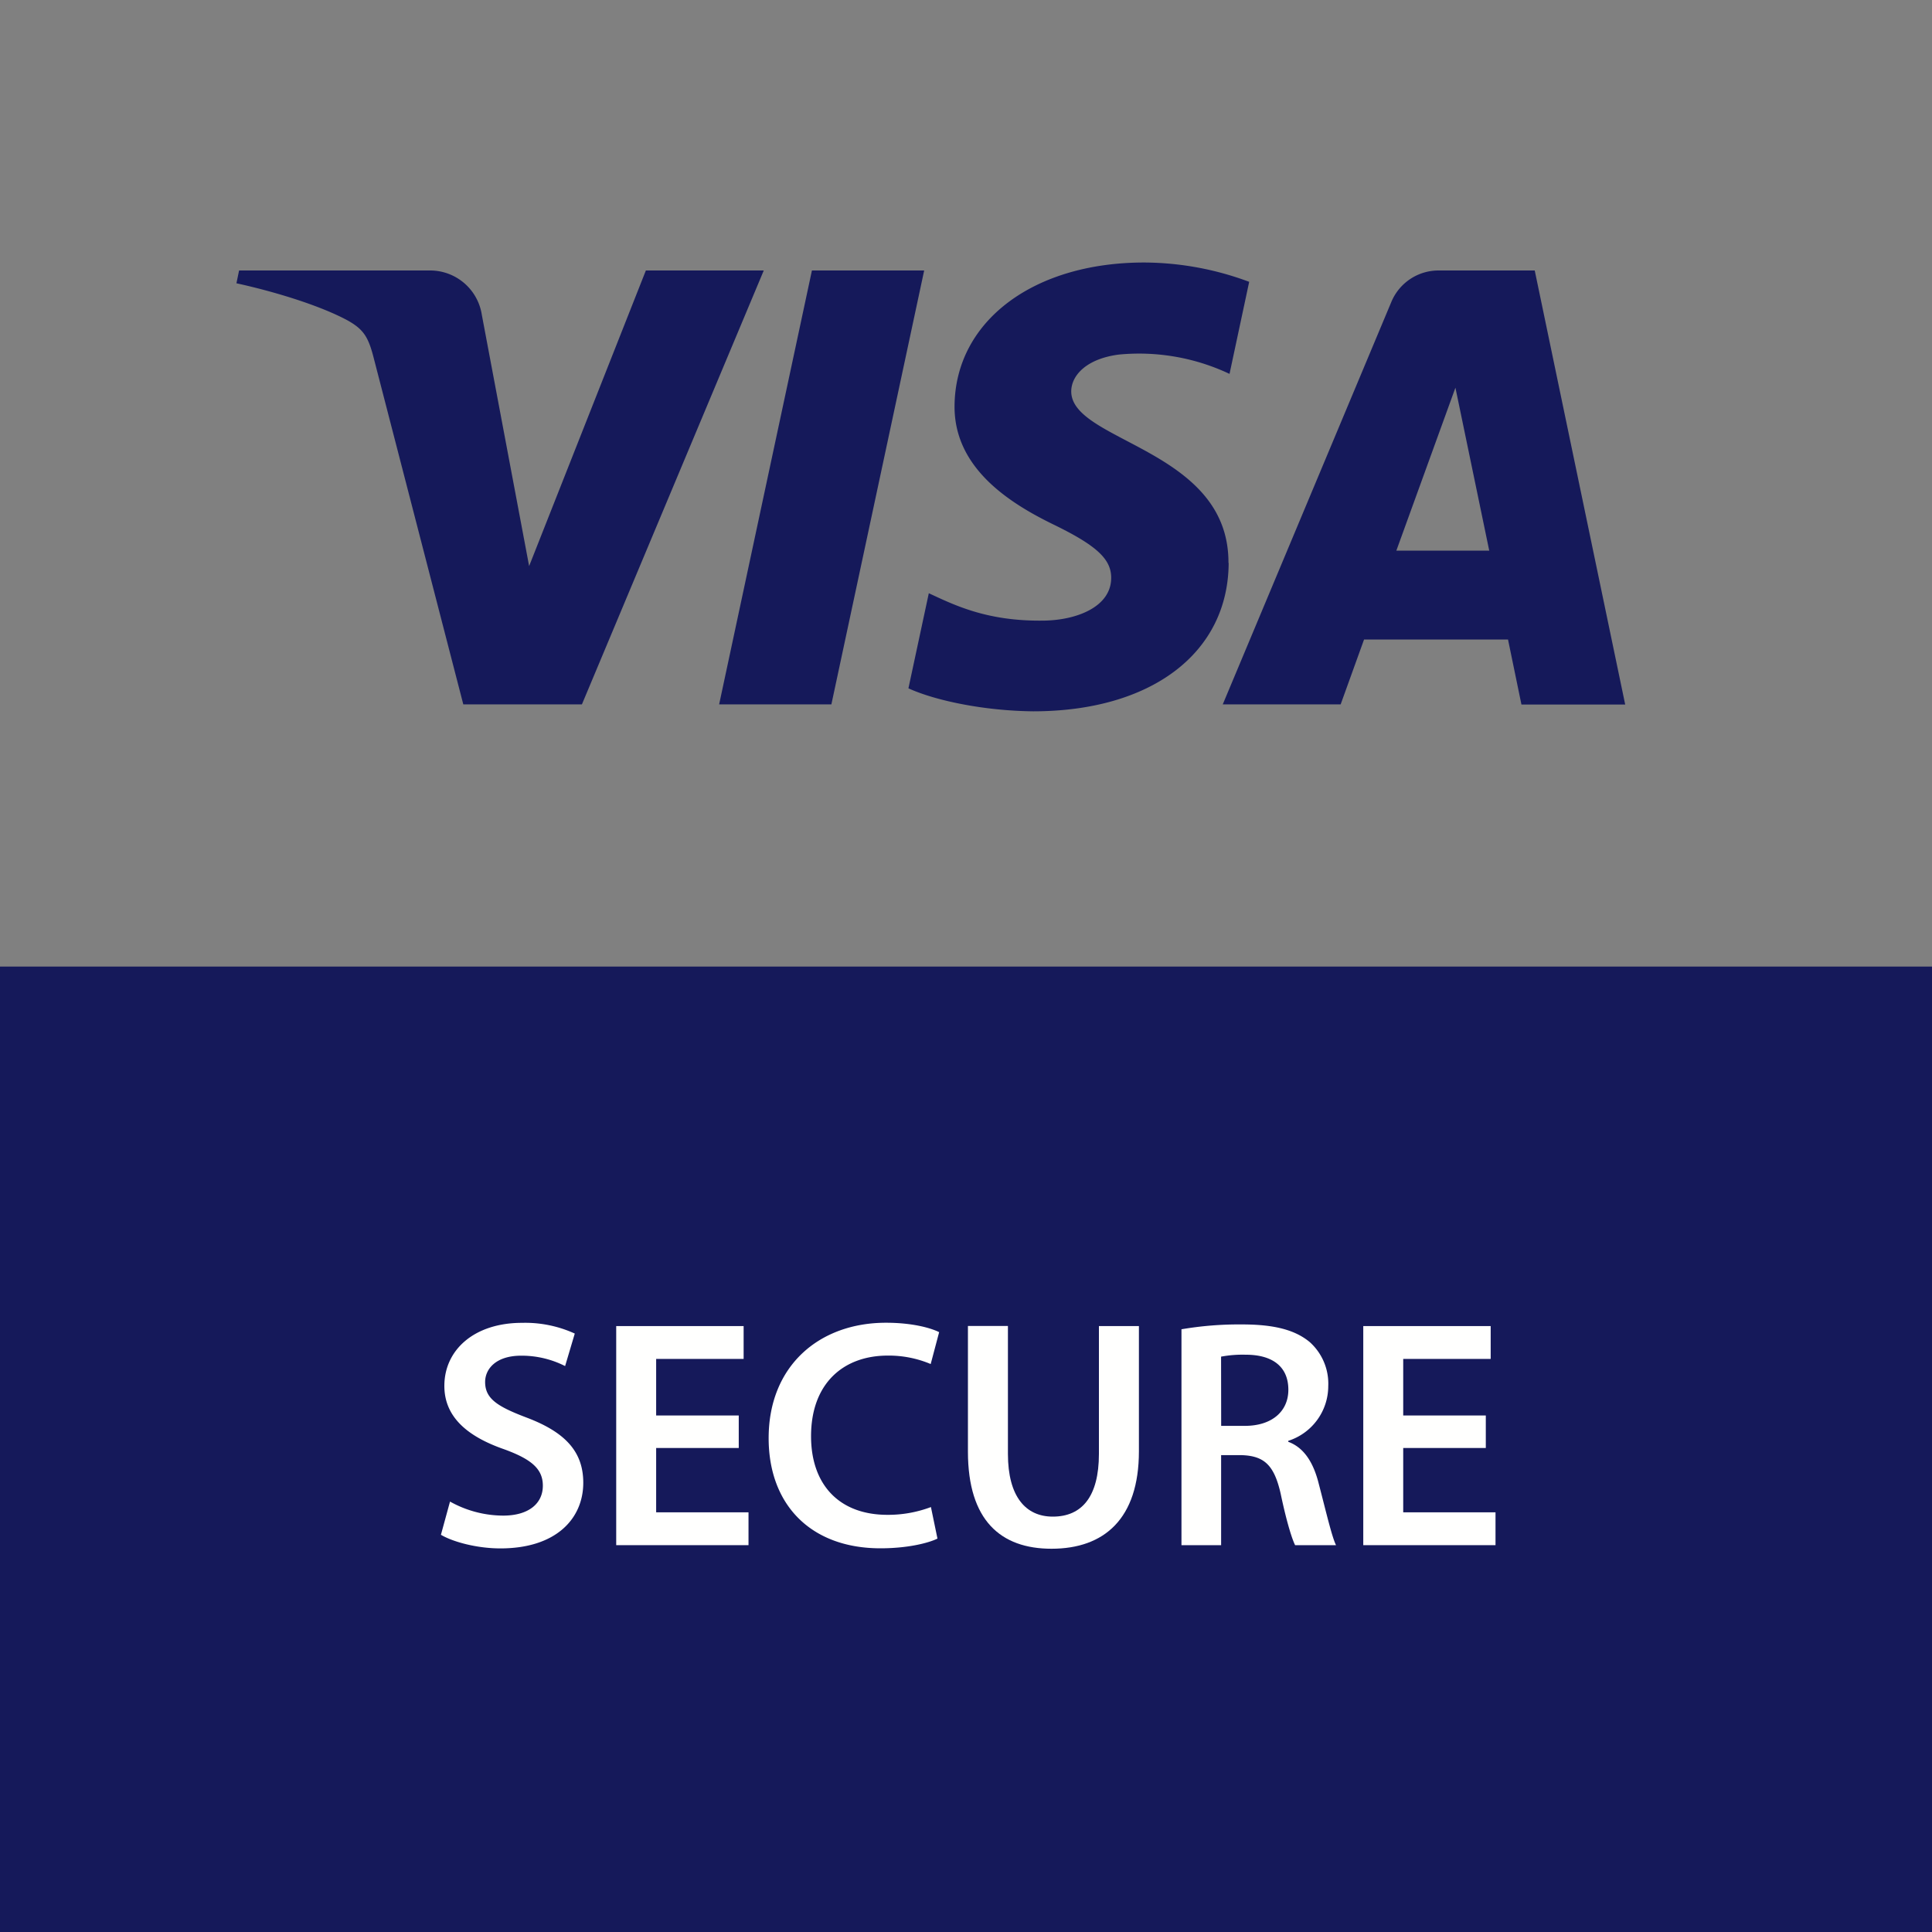
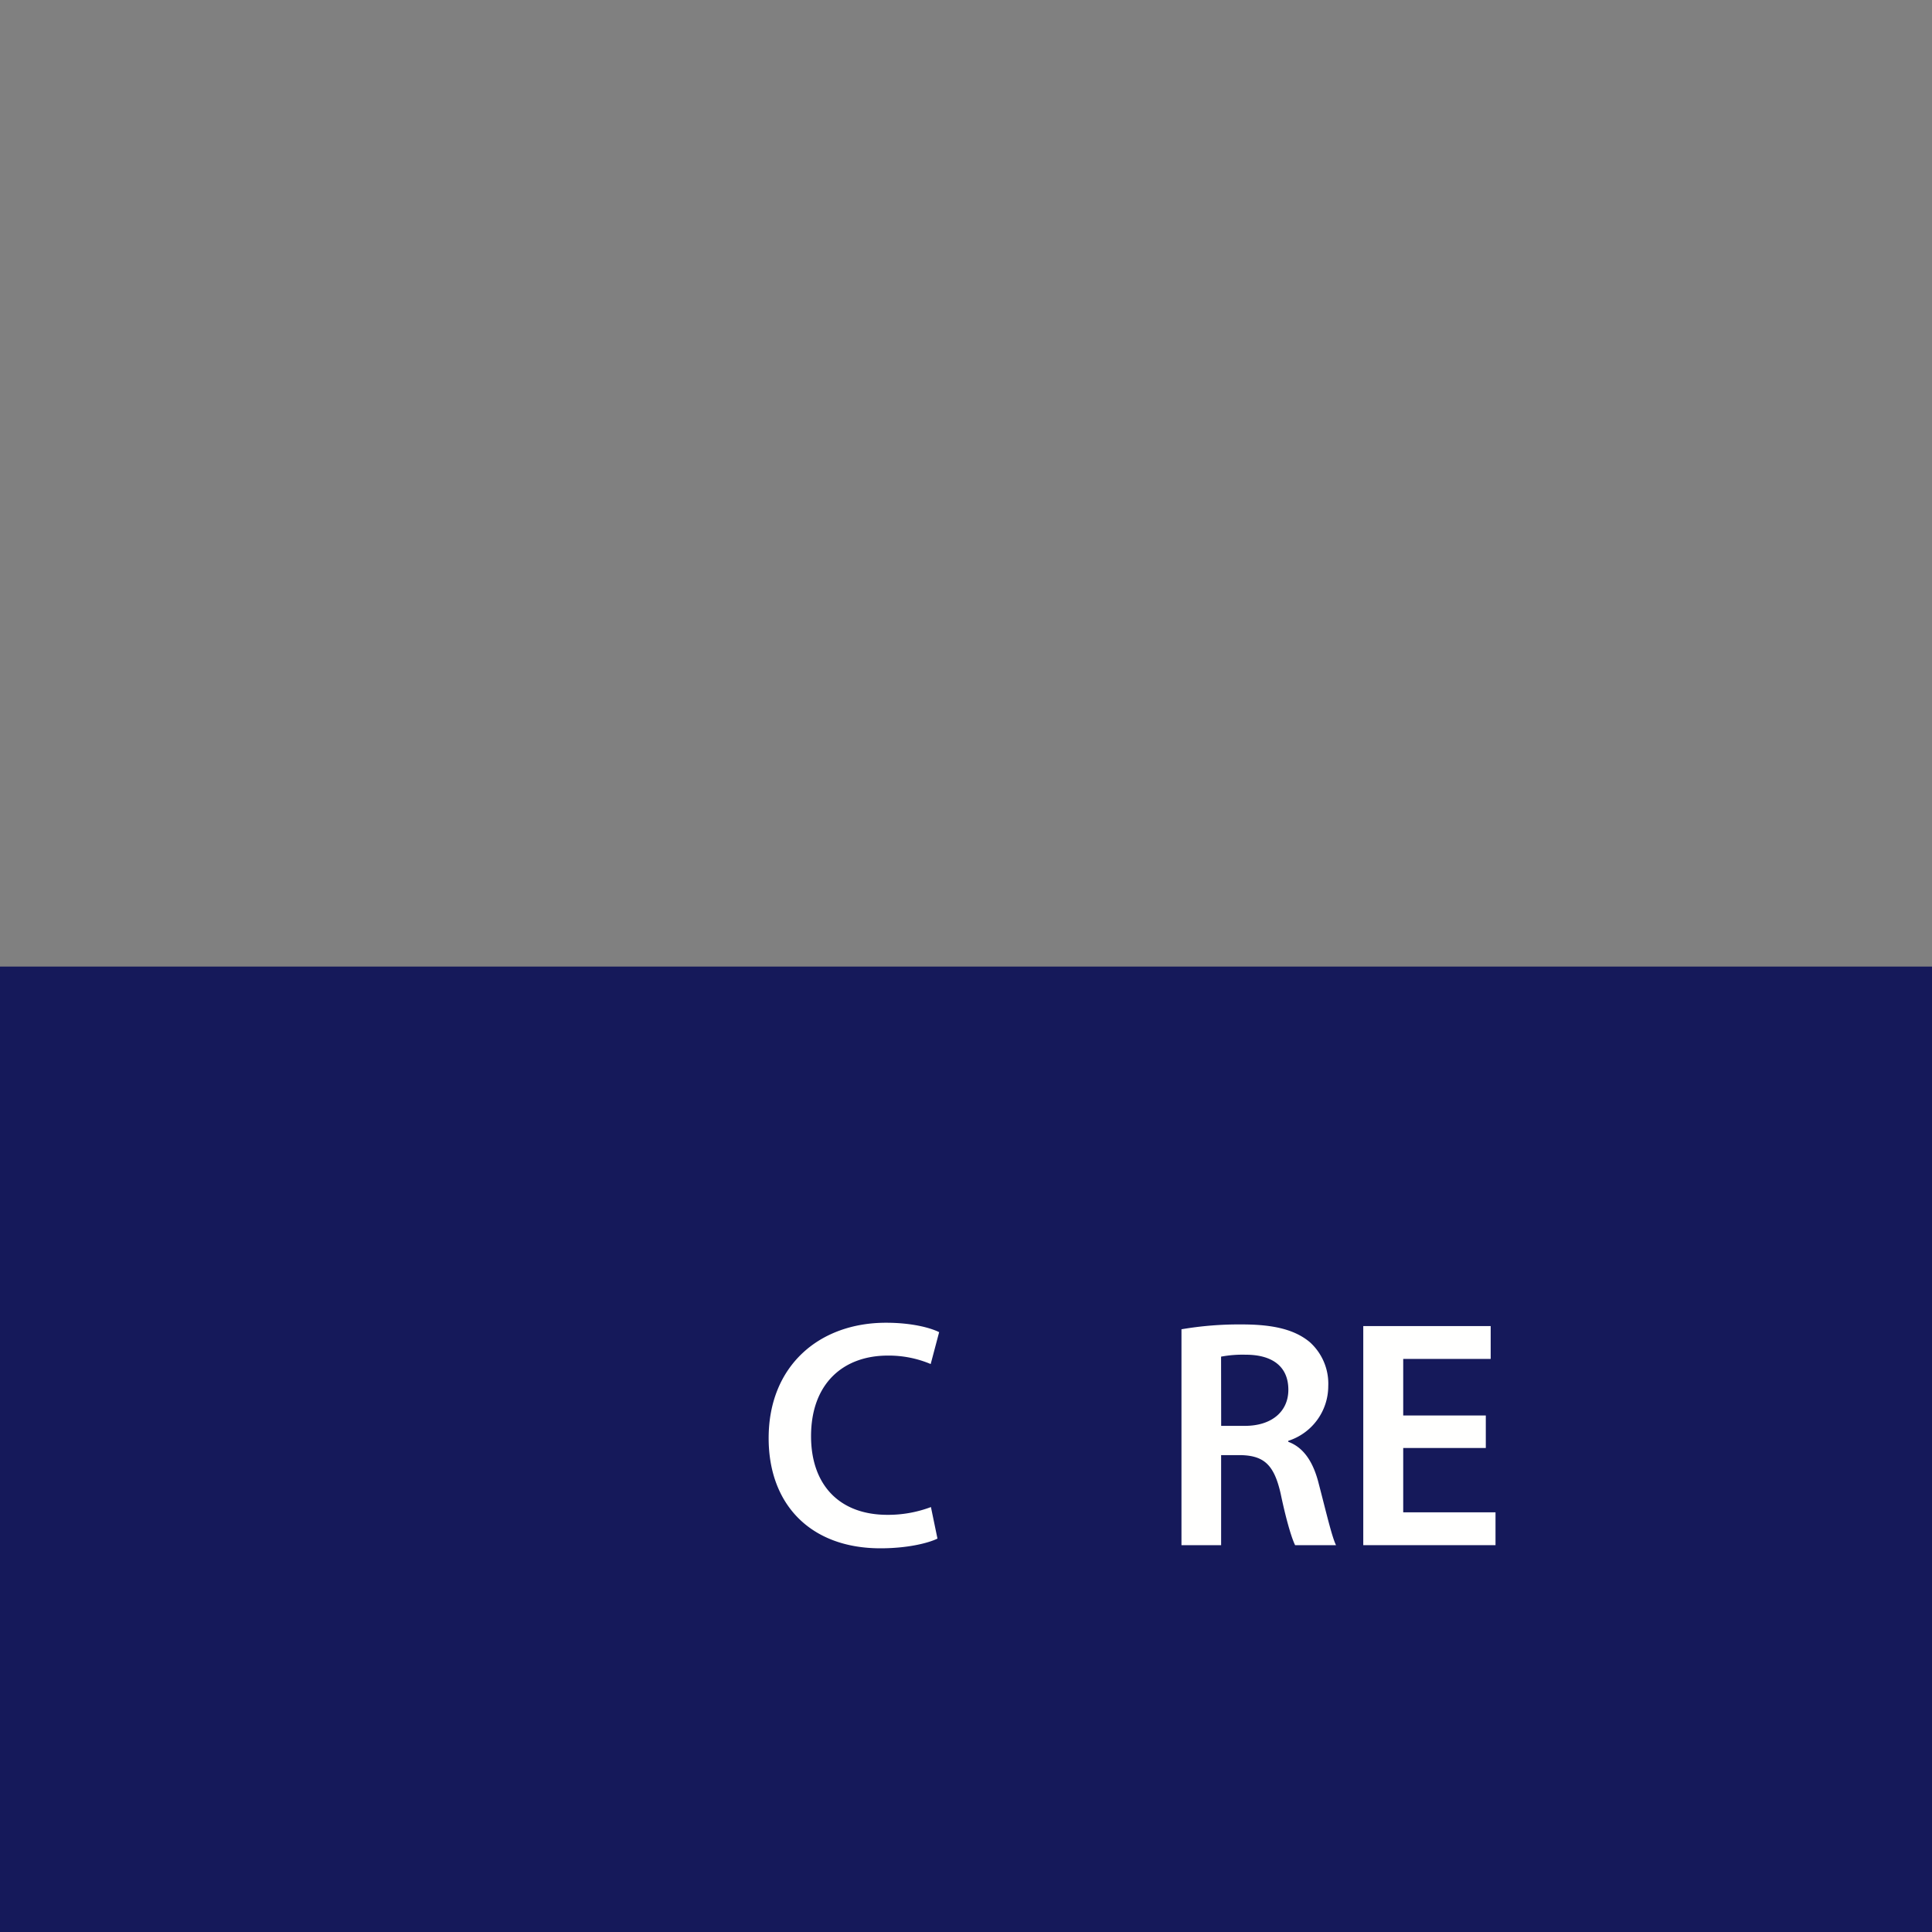
<svg xmlns="http://www.w3.org/2000/svg" width="400" height="400" viewBox="0 0 400 400">
  <rect x="0" y="0" width="400" height="400" fill="#808080" stroke="none" />
  <polygon points="0 400 400 400 400 200.12 0 200.12 0 400" fill="#15195a" fill-rule="evenodd" />
-   <path d="M93.18,310.89a22.7,22.7,0,0,0,11,2.9c5.25,0,8.21-2.49,8.21-6.19,0-3.44-2.29-5.46-8-7.54C96.82,297.43,92,293.4,92,286.94c0-7.47,6.19-13.06,16.08-13.06A24.75,24.75,0,0,1,119,276.1L117,282.83a19.89,19.89,0,0,0-9.09-2.15c-5.25,0-7.47,2.76-7.47,5.45,0,3.5,2.63,5.11,8.68,7.4,7.88,3,11.64,7,11.64,13.46,0,7.33-5.51,13.59-17.16,13.59-4.84,0-9.82-1.34-12.31-2.82l1.88-6.87" fill="#fffffe" fill-rule="evenodd" />
-   <polyline points="152.95 299.79 135.85 299.79 135.85 313.11 154.97 313.11 154.97 319.91 127.58 319.91 127.58 274.55 153.96 274.55 153.96 281.35 135.85 281.35 135.85 293.06 152.95 293.06 152.95 299.79" fill="#fffffe" fill-rule="evenodd" />
  <path d="M194.07,318.56c-1.95.95-6.26,2-11.78,2-14.4,0-23.15-9-23.15-22.81,0-14.94,10.44-23.89,24.3-23.89,5.45,0,9.28,1.08,11,1.95l-1.75,6.6a22.34,22.34,0,0,0-8.88-1.75c-9.23,0-15.89,5.79-15.89,16.69,0,10,5.79,16.28,15.82,16.28a25.15,25.15,0,0,0,9-1.61l1.35,6.52" fill="#fffffe" fill-rule="evenodd" />
-   <path d="M208.68,274.55V301c0,8.88,3.7,13,9.29,13,6,0,9.55-4.11,9.55-13V274.55h8.28v25.91c0,14-7.2,20.19-18.1,20.19-10.5,0-17.3-5.85-17.3-20.12v-26h8.28" fill="#fffffe" fill-rule="evenodd" />
  <path d="M252.83,295.21h4.91c5.59,0,9-3,9-7.47,0-4.91-3.43-7.26-8.81-7.26a24.07,24.07,0,0,0-5.12.4Zm-8.21-20a70.75,70.75,0,0,1,12.52-1c6.53,0,10.9,1.07,14,3.63A11.56,11.56,0,0,1,275,287a11.91,11.91,0,0,1-8.28,11.31v.2c3.3,1.21,5.25,4.37,6.33,8.75,1.48,5.65,2.69,10.9,3.56,12.65h-8.47c-.68-1.35-1.82-5.05-3-10.7-1.35-5.92-3.43-7.8-8.14-7.94h-4.18v18.64h-8.21V275.23Z" fill="#fffffe" fill-rule="evenodd" />
  <polyline points="307.62 299.79 290.52 299.79 290.52 313.11 309.63 313.11 309.63 319.91 282.25 319.91 282.25 274.55 308.63 274.55 308.63 281.35 290.52 281.35 290.52 293.06 307.62 293.06 307.62 299.79" fill="#fffffe" fill-rule="evenodd" />
-   <path d="M191.34,56l-19.21,89.83H148.89L168.1,56Zm97.76,58,12.23-33.73,7,33.73ZM315,145.87h21.48L317.75,56H297.93a10.58,10.58,0,0,0-9.9,6.59l-34.87,83.24h24.41l4.84-13.42h29.81Zm-60.66-29.33c.1-23.7-32.77-25-32.55-35.61.07-3.22,3.14-6.65,9.85-7.52a43.82,43.82,0,0,1,22.92,4l4.07-19.06a62.71,62.71,0,0,0-21.74-4c-23,0-39.13,12.2-39.26,29.69C197.52,97,209.21,104.24,218,108.54c9.07,4.4,12.1,7.23,12.06,11.16-.06,6-7.23,8.69-13.9,8.79-11.69.19-18.46-3.16-23.86-5.67l-4.22,19.69c5.44,2.49,15.46,4.65,25.83,4.76,24.43,0,40.39-12.05,40.47-30.73ZM158.13,56l-37.65,89.83H95.92L77.39,74.18c-1.12-4.41-2.1-6-5.51-7.89-5.59-3-14.82-5.87-22.93-7.64L49.5,56H89A10.83,10.83,0,0,1,99.76,65.2l9.79,52L133.72,56Z" fill="#15195a" fill-rule="evenodd" />
</svg>